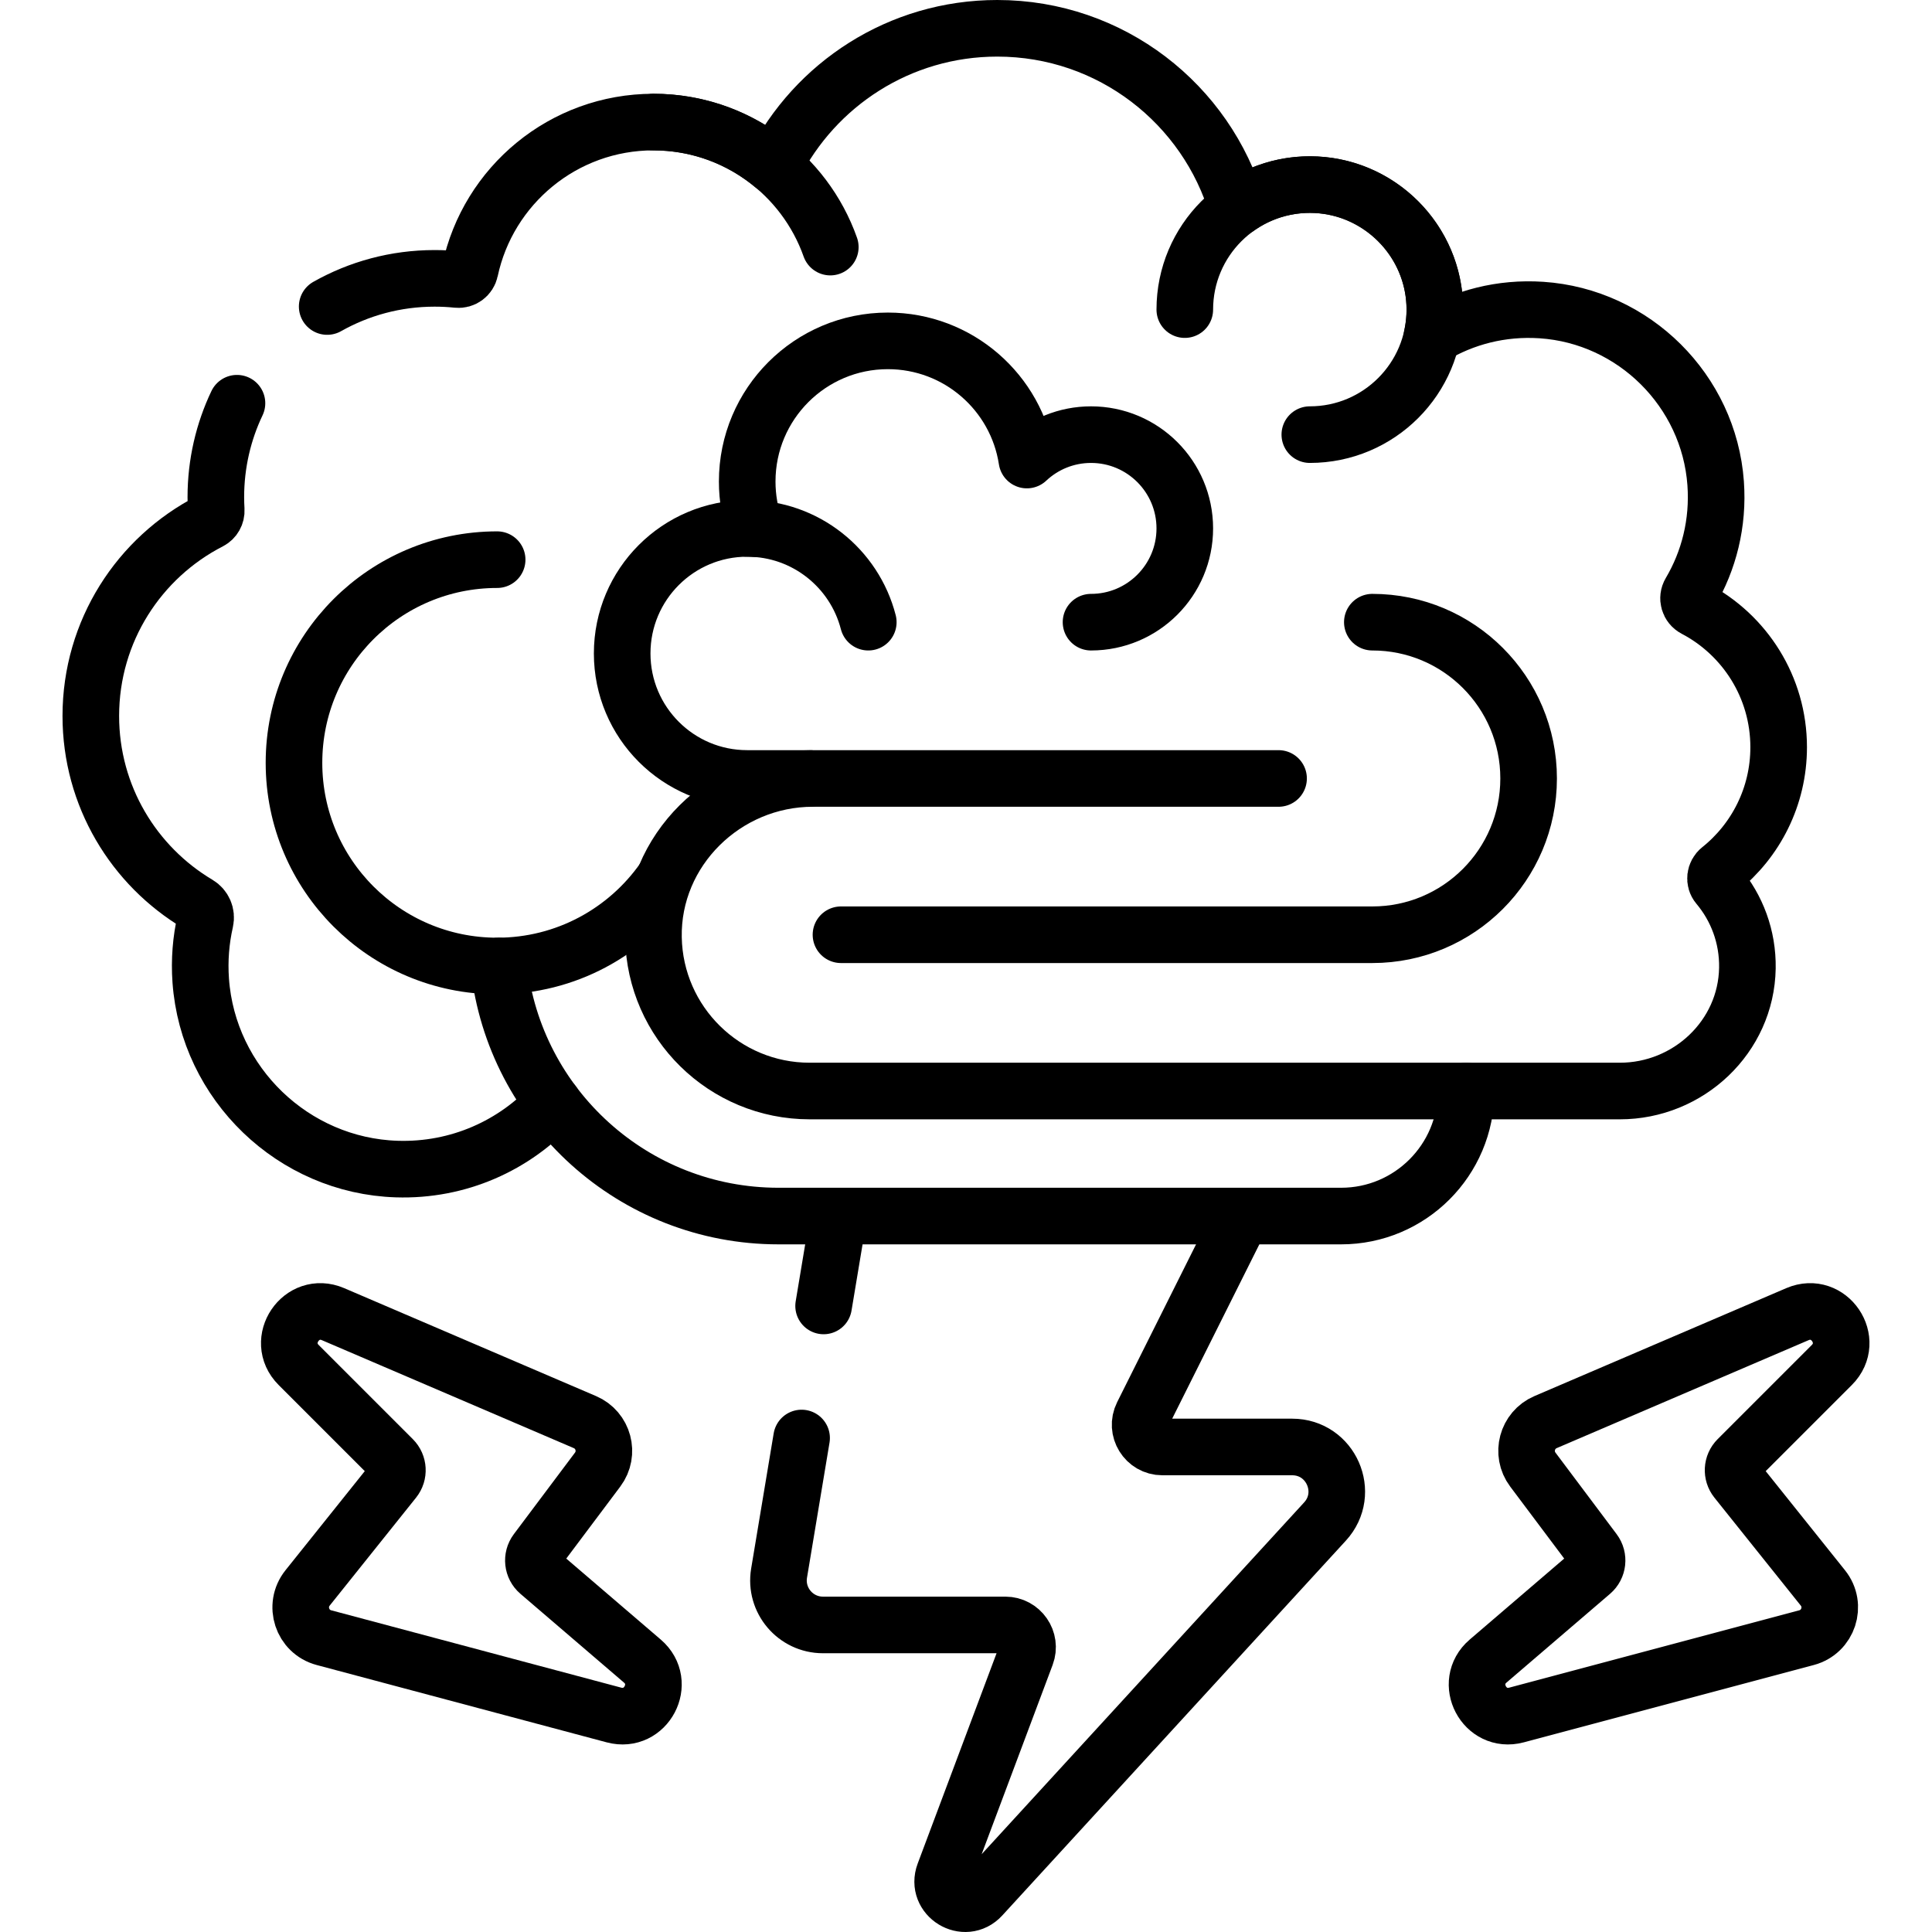
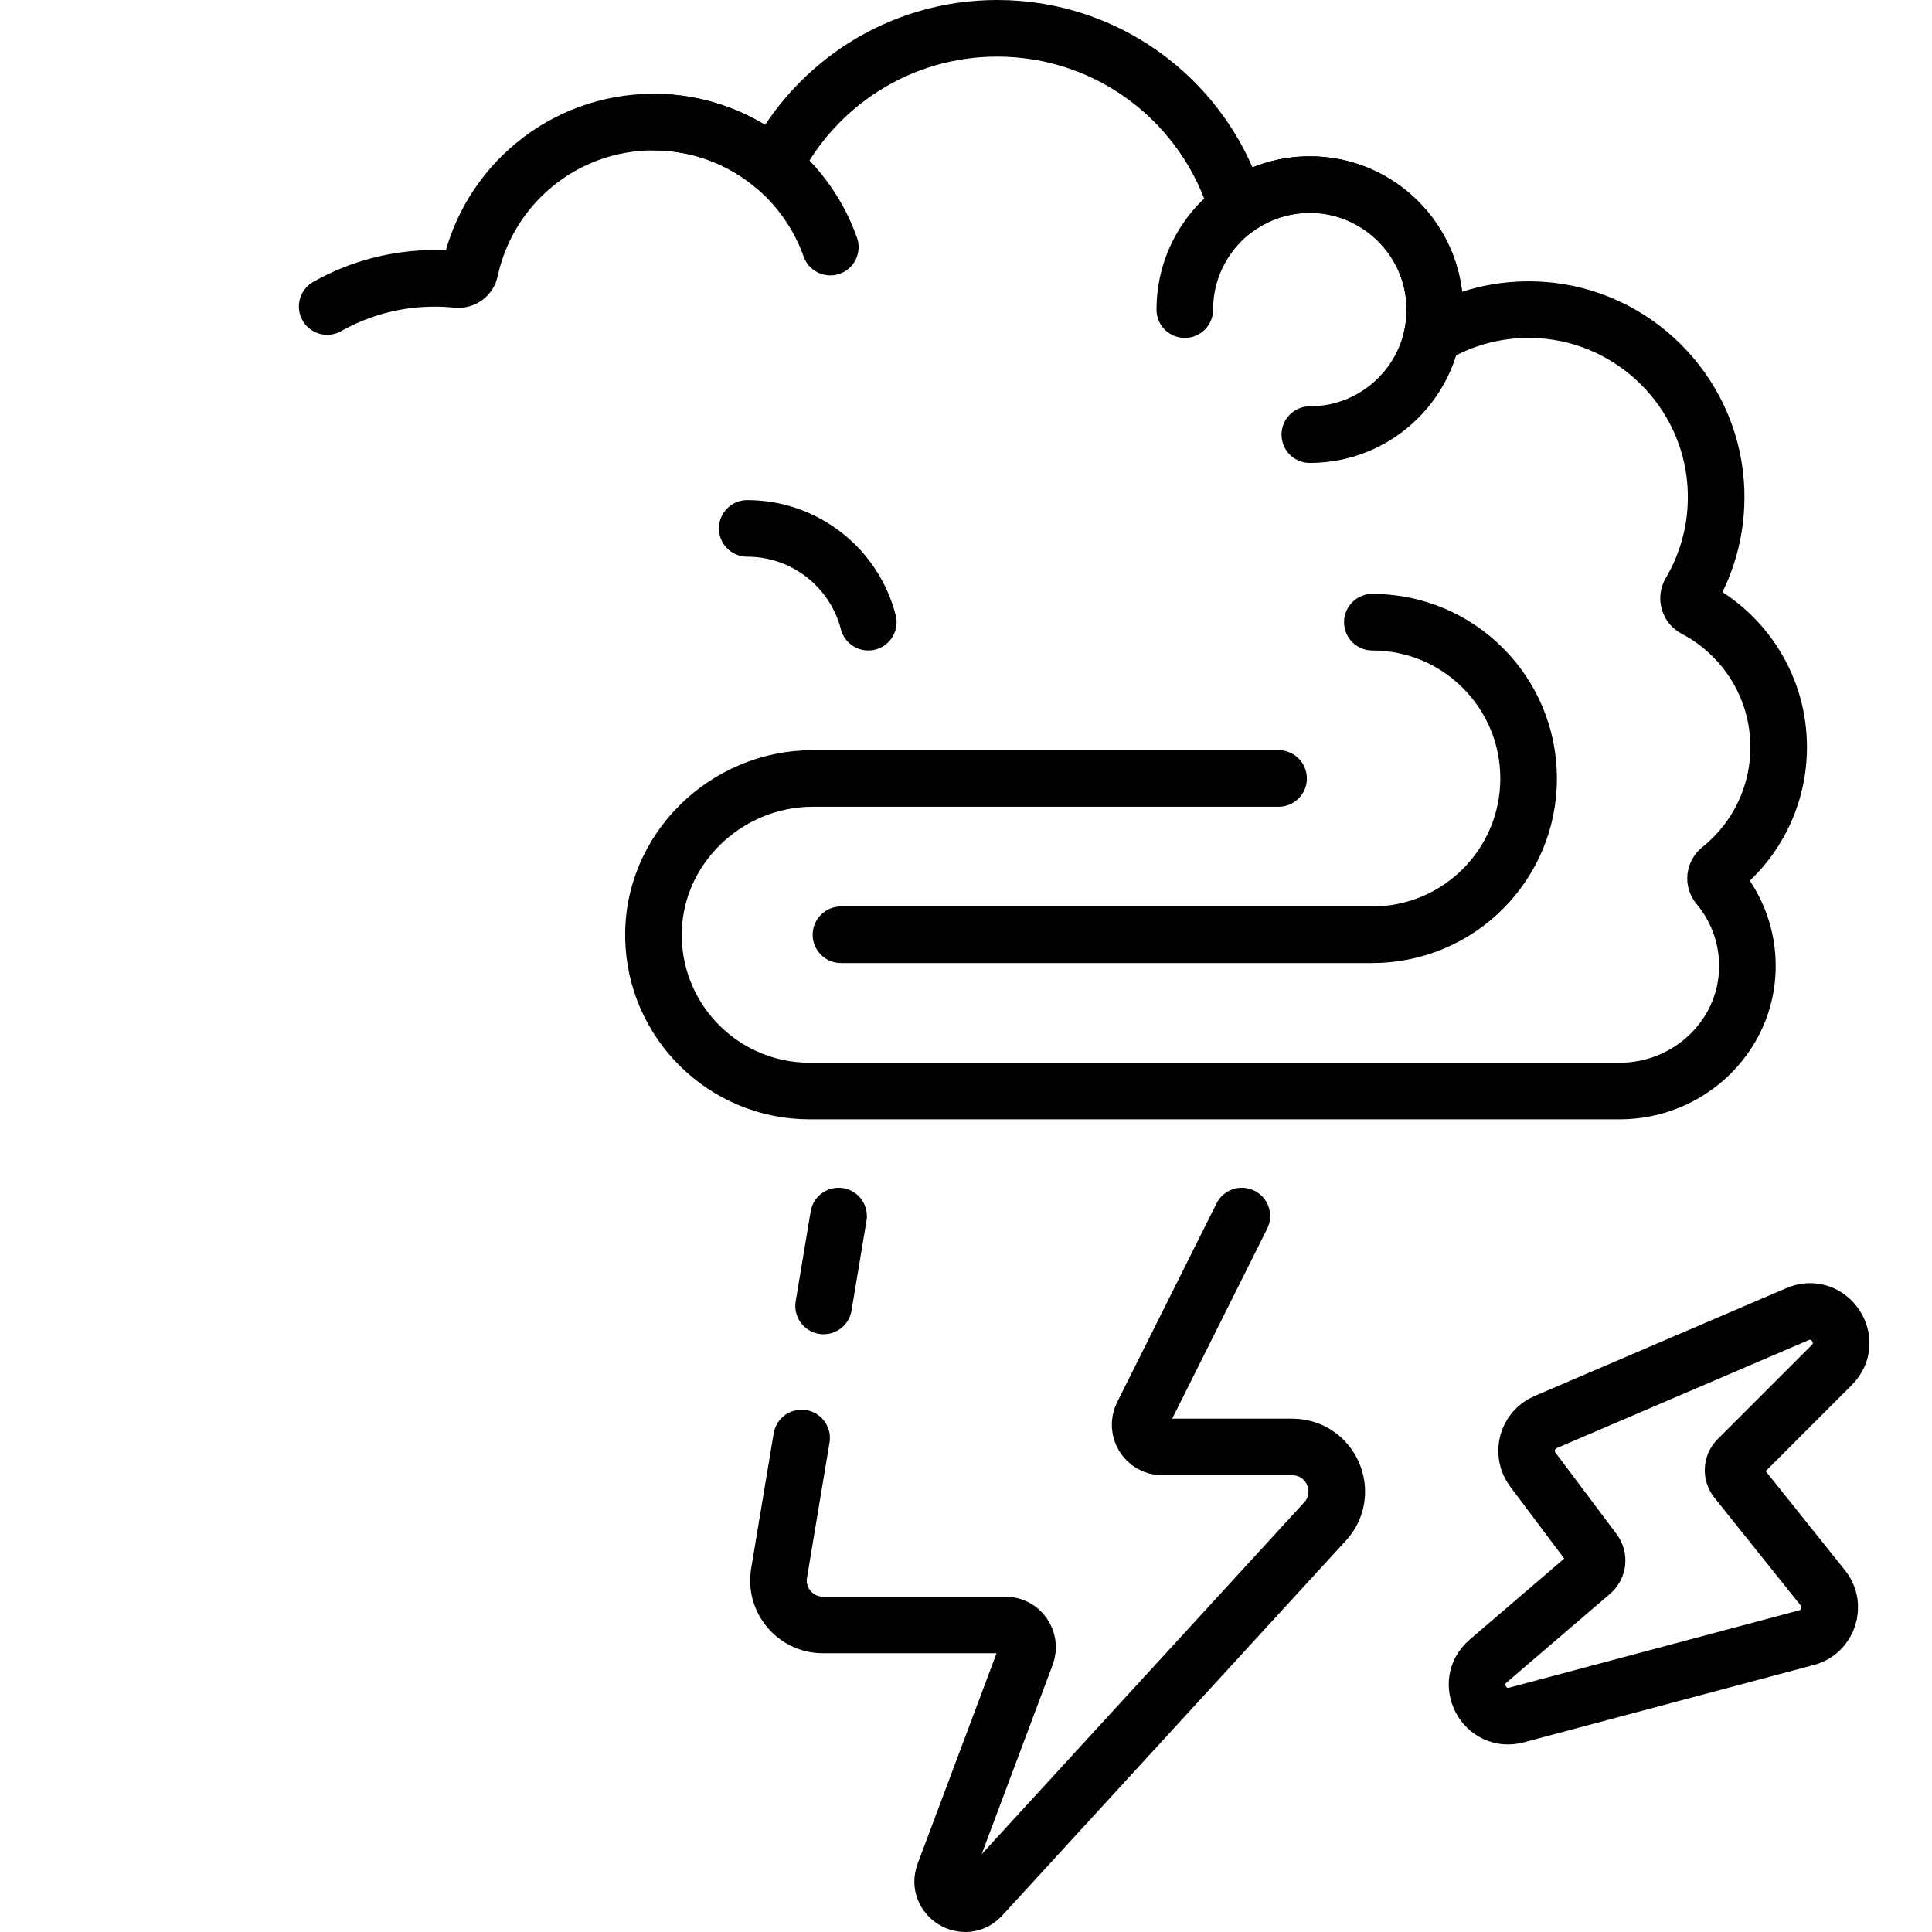
<svg xmlns="http://www.w3.org/2000/svg" version="1.1" id="Capa_1" x="0px" y="0px" viewBox="0 0 512 512" style="enable-background:new 0 0 512 512;" xml:space="preserve" width="512" height="512">
  <g>
    <g>
      <path style="fill:none;stroke:#000000;stroke-width:15;stroke-linecap:round;stroke-linejoin:round;stroke-miterlimit:10;" d="&#10;&#09;&#09;&#09;M363.683,164.883c22.874,0,41.417,18.543,41.417,41.417s-18.543,41.417-41.417,41.417H222.867" />
-       <path style="fill:none;stroke:#000000;stroke-width:15;stroke-linecap:round;stroke-linejoin:round;stroke-miterlimit:10;" d="&#10;&#09;&#09;&#09;M132.205,256c4.12,37.275,35.722,66.267,74.095,66.267h149.1c18.299,0,33.133-14.834,33.133-33.133" />
-       <path style="fill:none;stroke:#000000;stroke-width:15;stroke-linecap:round;stroke-linejoin:round;stroke-miterlimit:10;" d="&#10;&#09;&#09;&#09;M175.822,233.095C166.08,246.948,149.972,256,131.75,256c-29.736,0-53.842-24.106-53.842-53.842&#10;&#09;&#09;&#09;c0-29.736,24.106-53.842,53.842-53.842" />
      <path style="fill:none;stroke:#000000;stroke-width:15;stroke-linecap:round;stroke-linejoin:round;stroke-miterlimit:10;" d="&#10;&#09;&#09;&#09;M173.167,32.35c21.639,0,40.048,13.829,46.871,33.131" />
      <path style="fill:none;stroke:#000000;stroke-width:15;stroke-linecap:round;stroke-linejoin:round;stroke-miterlimit:10;" d="&#10;&#09;&#09;&#09;M313.983,82.05c0-18.299,14.834-33.133,33.133-33.133c18.299,0,33.133,14.834,33.133,33.133c0,18.299-14.834,33.133-33.133,33.133&#10;&#09;&#09;&#09;" />
-       <path style="fill:none;stroke:#000000;stroke-width:15;stroke-linecap:round;stroke-linejoin:round;stroke-miterlimit:10;" d="&#10;&#09;&#09;&#09;M289.133,164.883c13.724,0,24.85-11.126,24.85-24.85s-11.126-24.85-24.85-24.85c-6.577,0-12.554,2.56-16.999,6.733&#10;&#09;&#09;&#09;c-2.741-17.884-18.192-31.583-36.843-31.583c-20.587,0-37.275,16.688-37.275,37.275c0,4.387,0.764,8.593,2.156,12.502&#10;&#09;&#09;&#09;c-0.713-0.046-1.431-0.077-2.156-0.077c-18.299,0-33.133,14.834-33.133,33.133c0,18.299,14.834,33.133,33.133,33.133h16.567" />
-       <path style="fill:none;stroke:#000000;stroke-width:15;stroke-linecap:round;stroke-linejoin:round;stroke-miterlimit:10;" d="&#10;&#09;&#09;&#09;M62.8,106.858c-3.59,7.542-5.6,15.982-5.6,24.892c0,1.144,0.037,2.28,0.105,3.407c0.074,1.227-0.579,2.399-1.672,2.96&#10;&#09;&#09;&#09;c-18.738,9.609-31.566,29.11-31.566,51.617c0,21.215,11.4,39.757,28.402,49.864c1.555,0.924,2.325,2.734,1.925,4.498&#10;&#09;&#09;&#09;c-1.141,5.029-1.588,10.321-1.196,15.782c1.959,27.318,24.541,49.049,51.915,49.936c16.427,0.532,31.272-6.297,41.487-17.441" />
      <path style="fill:none;stroke:#000000;stroke-width:15;stroke-linecap:round;stroke-linejoin:round;stroke-miterlimit:10;" d="&#10;&#09;&#09;&#09;M338.833,206.3H215.401c-23.223,0-42.671,19.005-42.227,42.224c0.43,22.501,18.805,40.609,41.409,40.609h214.686&#10;&#09;&#09;&#09;c18.194,0,33.507-14.379,33.809-32.57c0.138-8.332-2.802-15.971-7.756-21.863c-1.104-1.313-0.857-3.256,0.482-4.327&#10;&#09;&#09;&#09;c9.486-7.59,15.561-19.263,15.561-32.356c0-15.938-9.003-29.774-22.201-36.698c-1.592-0.835-2.157-2.796-1.242-4.344&#10;&#09;&#09;&#09;c4.945-8.374,7.509-18.321,6.743-28.914c-1.773-24.516-21.643-44.264-46.169-45.897c-10.651-0.709-20.641,1.944-29.021,6.997&#10;&#09;&#09;&#09;c0.802-3.665,1.016-7.549,0.471-11.566c-2.132-15.702-15.358-27.869-31.185-28.637c-7.812-0.379-15.059,1.958-20.899,6.136&#10;&#09;&#09;&#09;C319.798,27.59,294.395,7.5,264.283,7.5c-25.879,0-48.277,14.844-59.187,36.473c-8.637-7.25-19.771-11.623-31.93-11.623&#10;&#09;&#09;&#09;c-23.875,0-43.816,16.834-48.605,39.28c-0.333,1.559-1.774,2.61-3.36,2.446c-1.978-0.204-3.986-0.309-6.018-0.309&#10;&#09;&#09;&#09;c-10.35,0-20.066,2.712-28.477,7.463" />
      <path style="fill:none;stroke:#000000;stroke-width:15;stroke-linecap:round;stroke-linejoin:round;stroke-miterlimit:10;" d="&#10;&#09;&#09;&#09;M198.017,140.033c15.439,0,28.411,10.559,32.089,24.85" />
    </g>
    <path style="fill:none;stroke:#000000;stroke-width:15;stroke-linecap:round;stroke-linejoin:round;stroke-miterlimit:10;" d="&#10;&#09;&#09;M212.432,381.087l-5.968,35.809c-1.198,7.187,4.344,13.729,11.631,13.729h48.32c4.116,0,6.966,4.111,5.52,7.966l-21.714,57.904&#10;&#09;&#09;c-2.276,6.07,5.486,10.832,9.866,6.054l91.051-99.328c6.933-7.563,1.568-19.758-8.692-19.758h-34.403&#10;&#09;&#09;c-4.383,0-7.233-4.612-5.273-8.532l26.331-52.663" />
    <line style="fill:none;stroke:#000000;stroke-width:15;stroke-linecap:round;stroke-linejoin:round;stroke-miterlimit:10;" x1="222.235" y1="322.267" x2="218.265" y2="346.087" />
    <path style="fill:none;stroke:#000000;stroke-width:15;stroke-linecap:round;stroke-linejoin:round;stroke-miterlimit:10;" d="&#10;&#09;&#09;M476.327,348.27l-66.745,28.605c-4.933,2.114-6.584,8.29-3.364,12.583l16.198,21.597c1.31,1.746,1.039,4.209-0.618,5.63&#10;&#09;&#09;l-27.433,23.514c-6.69,5.734-0.989,16.563,7.525,14.293l76.86-20.496c5.778-1.541,8.069-8.509,4.334-13.178l-22.891-28.613&#10;&#09;&#09;c-1.318-1.648-1.187-4.024,0.305-5.516l24.948-24.948C491.896,355.291,484.71,344.677,476.327,348.27z" />
-     <path style="fill:none;stroke:#000000;stroke-width:15;stroke-linecap:round;stroke-linejoin:round;stroke-miterlimit:10;" d="&#10;&#09;&#09;M88.27,348.27l66.745,28.605c4.933,2.114,6.584,8.29,3.364,12.583l-16.198,21.597c-1.31,1.746-1.039,4.209,0.618,5.63&#10;&#09;&#09;l27.433,23.514c6.69,5.734,0.989,16.563-7.525,14.293l-76.86-20.496c-5.778-1.541-8.069-8.509-4.334-13.178l22.891-28.613&#10;&#09;&#09;c1.318-1.648,1.187-4.024-0.306-5.516L79.15,361.74C72.701,355.291,79.887,344.677,88.27,348.27z" />
  </g>
</svg>